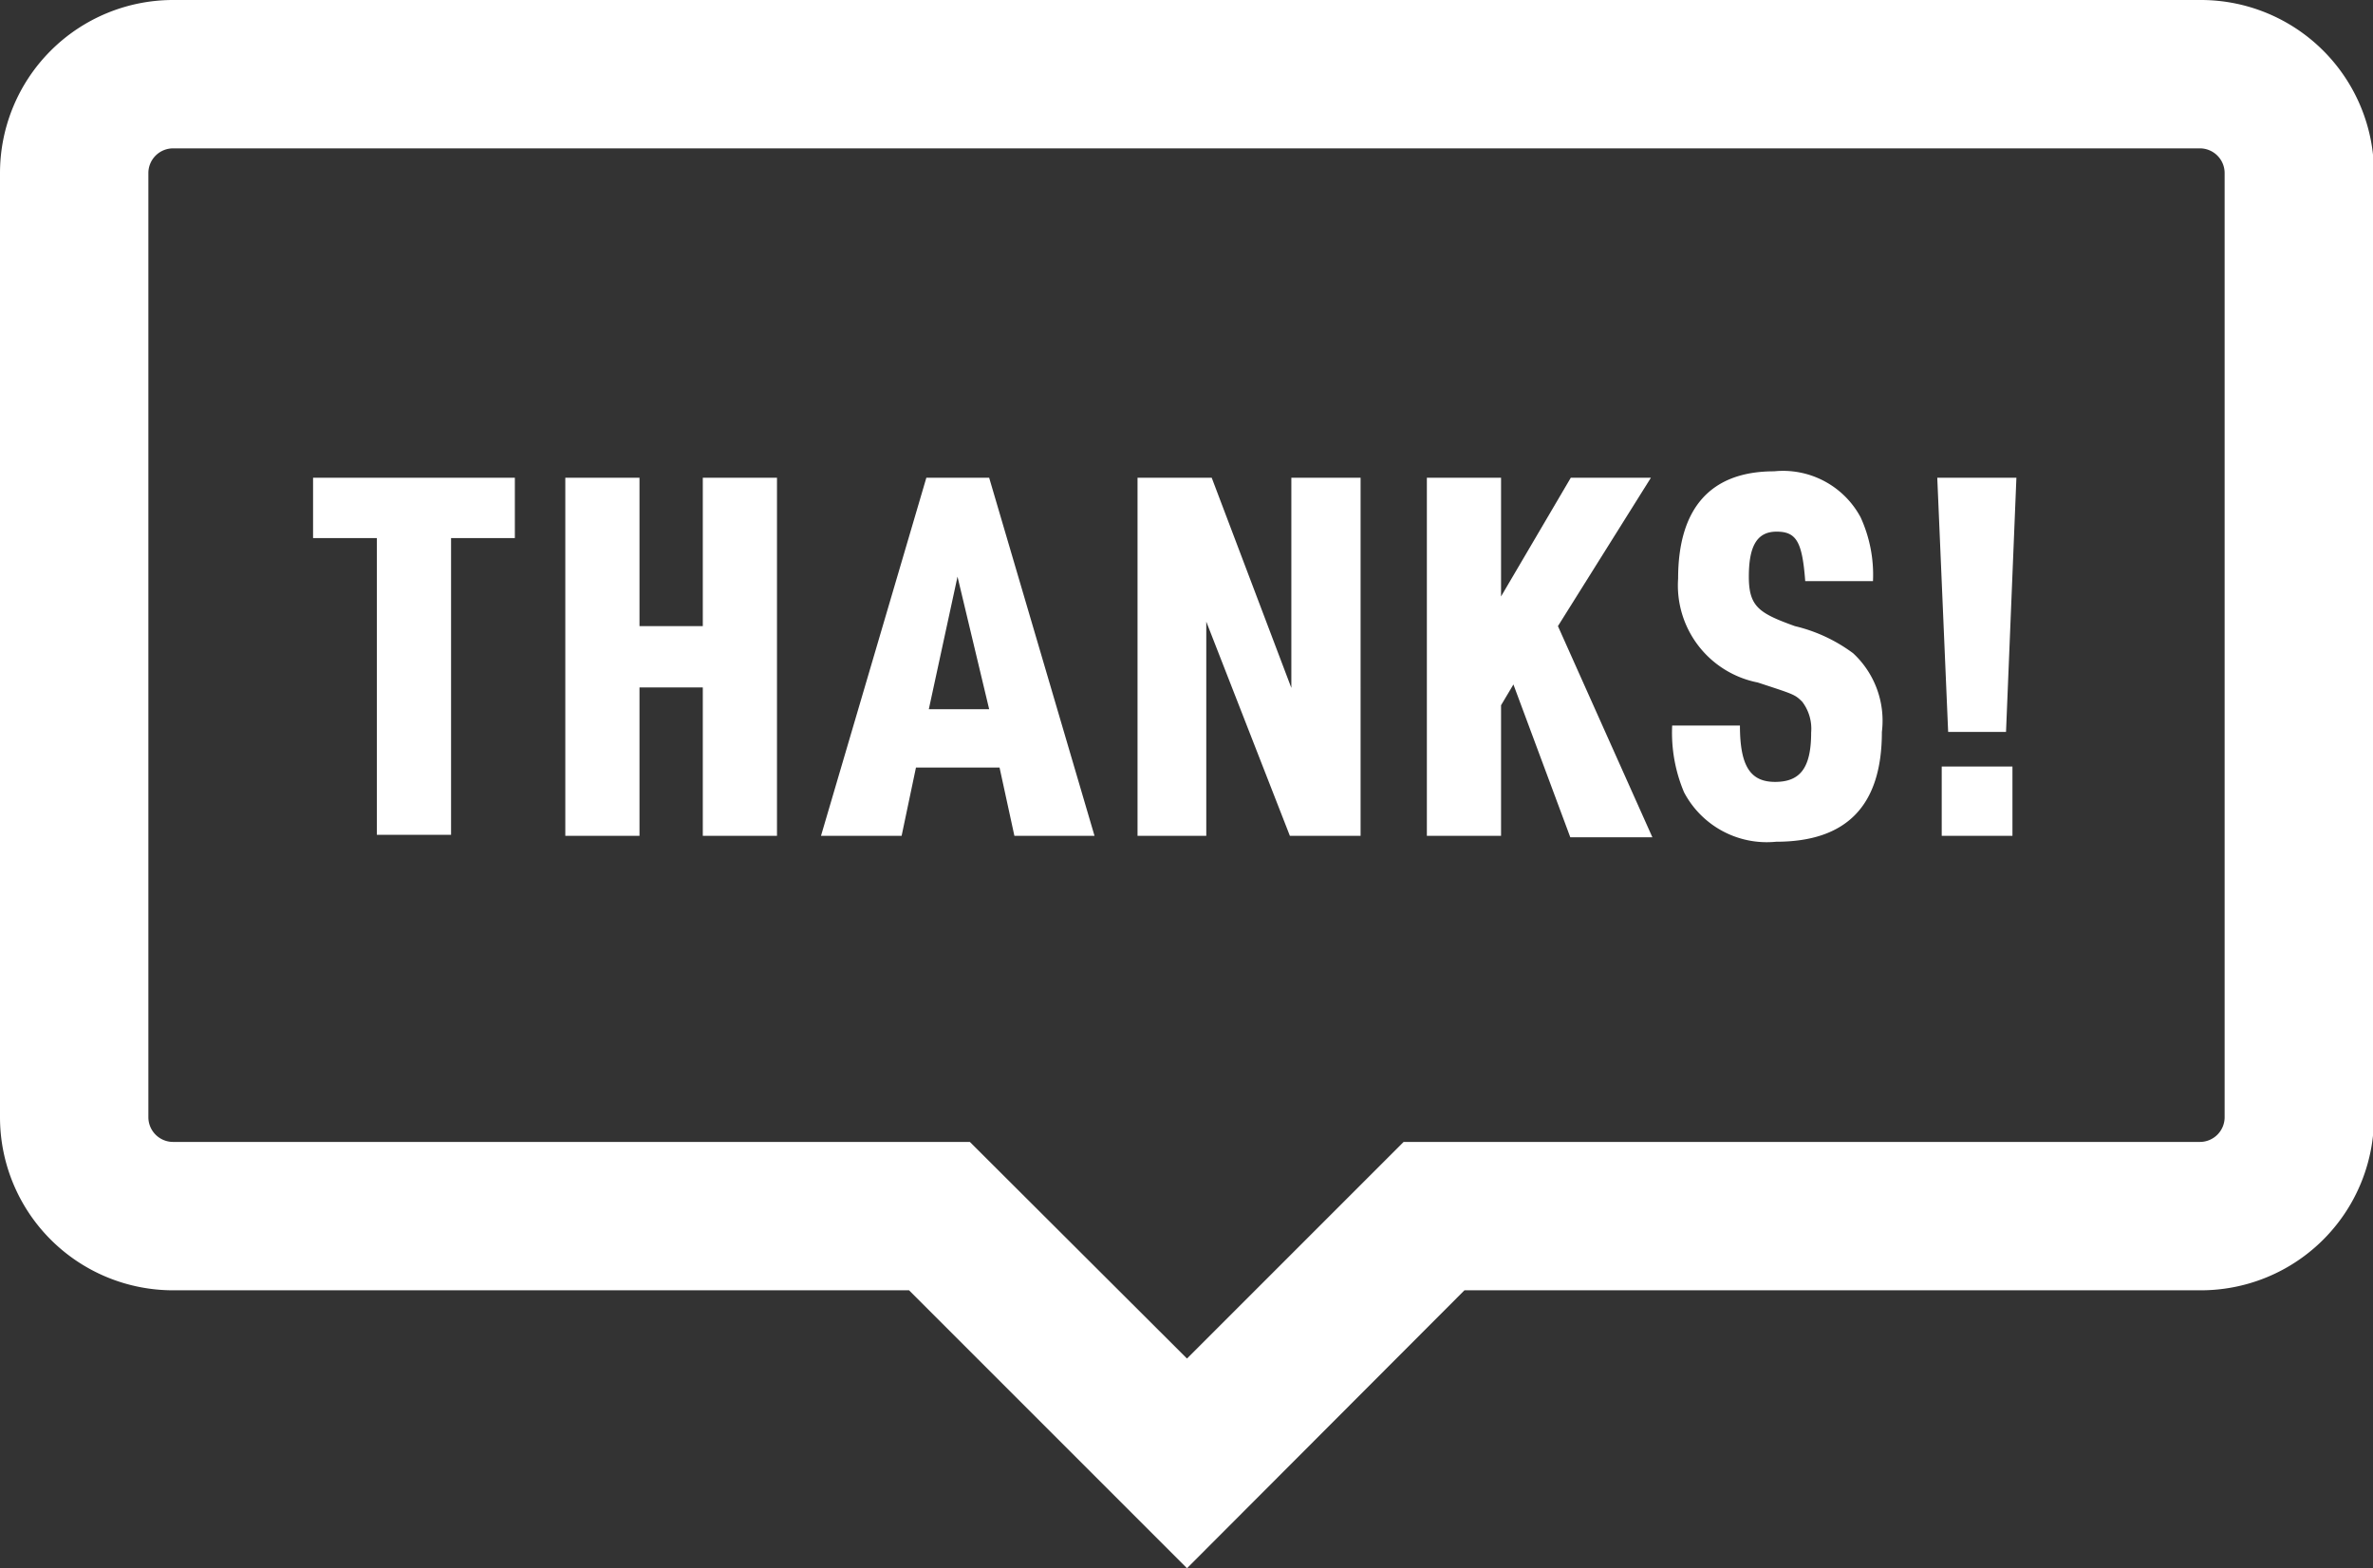
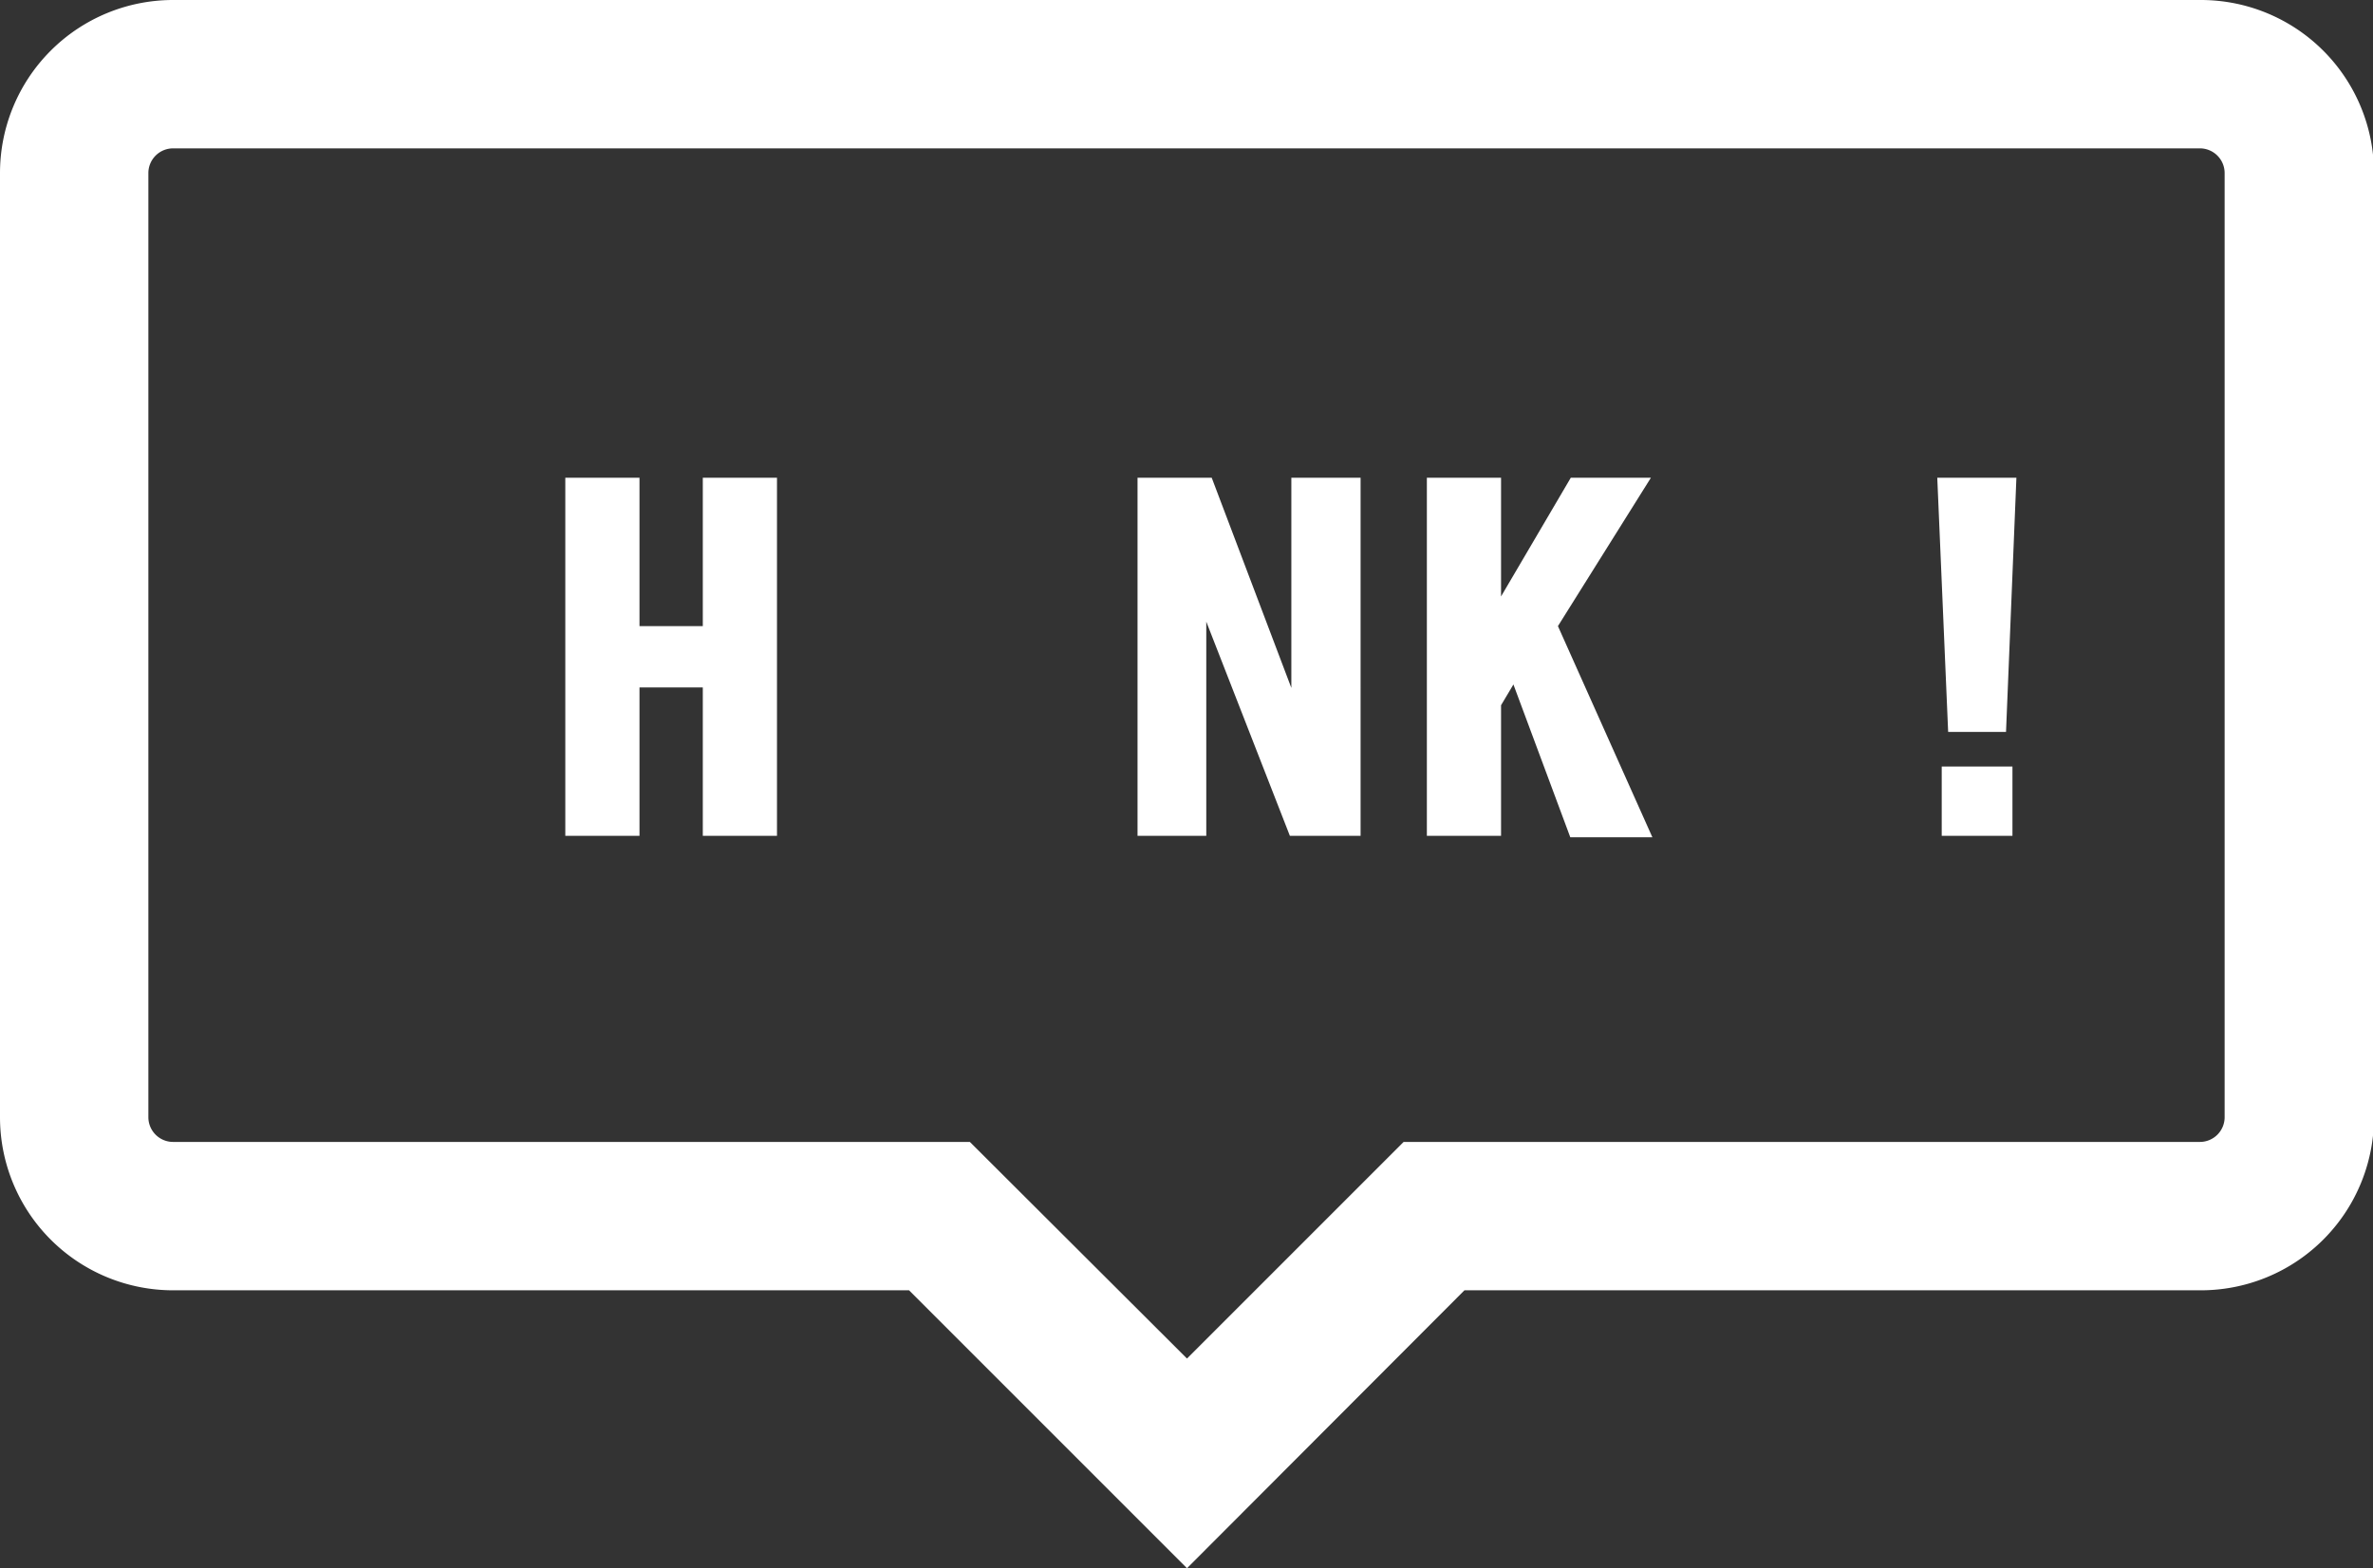
<svg xmlns="http://www.w3.org/2000/svg" viewBox="0 0 47.98 31.71">
  <rect x="0" y="0" width="47.98" height="31.71" fill="#333333" stroke="none" />
  <g id="レイヤー_2" data-name="レイヤー 2">
    <g id="icon">
      <path fill="#FFFFFF" d="M24,31.71l-5.62-5.62H3.5A3.5,3.5,0,0,1,0,22.59V3.5A3.5,3.5,0,0,1,3.5,0h41A3.5,3.5,0,0,1,48,3.5V22.59a3.5,3.5,0,0,1-3.5,3.5H29.61ZM3.5,3a.5.5,0,0,0-.5.5V22.59a.5.5,0,0,0,.5.5H19.61L24,27.47l4.38-4.38H44.48a.5.5,0,0,0,.5-.5V3.5a.5.5,0,0,0-.5-.5Z" />
-       <path fill="#FFFFFF" d="M7.62,10.88H6.33V9.66h4.08v1.22H9.12v6H7.62Z" />
      <path fill="#FFFFFF" d="M11.43,9.66h1.5v3h1.28v-3h1.5V16.9h-1.5v-3H12.93v3h-1.5Z" />
-       <path fill="#FFFFFF" d="M18.52,15.52l-.29,1.38H16.6l2.13-7.24H20l2.13,7.24H20.51l-.3-1.38Zm.84-3.86-.58,2.68H20Z" />
      <path fill="#FFFFFF" d="M23,9.66h1.5l1.61,4.25V9.66h1.4V16.9H26.08l-1.69-4.33V16.9H23Z" />
      <path fill="#FFFFFF" d="M28.85,9.66h1.5v2.4l1.41-2.4h1.62l-1.88,3,1.91,4.27H31.75L30.6,13.84l-.25.42V16.9h-1.5Z" />
-       <path fill="#FFFFFF" d="M35.18,14.67c0,.82.21,1.14.71,1.14s.73-.27.73-1a.9.9,0,0,0-.18-.62c-.15-.15-.17-.15-.9-.39a2,2,0,0,1-1.61-2.1c0-1.43.66-2.17,1.94-2.17a1.78,1.78,0,0,1,1.75.93,2.79,2.79,0,0,1,.25,1.29H36.5c-.06-.8-.18-1-.58-1s-.56.3-.56.91.21.74.93,1a3.21,3.21,0,0,1,1.18.55,1.86,1.86,0,0,1,.58,1.59c0,1.49-.71,2.22-2.14,2.22a1.89,1.89,0,0,1-1.86-1,3.09,3.09,0,0,1-.24-1.35Z" />
      <path fill="#FFFFFF" d="M39.17,9.66h1.6l-.21,5.14H39.39Zm.09,5.84h1.43v1.4H39.26Z" />
    </g>
  </g>
</svg>